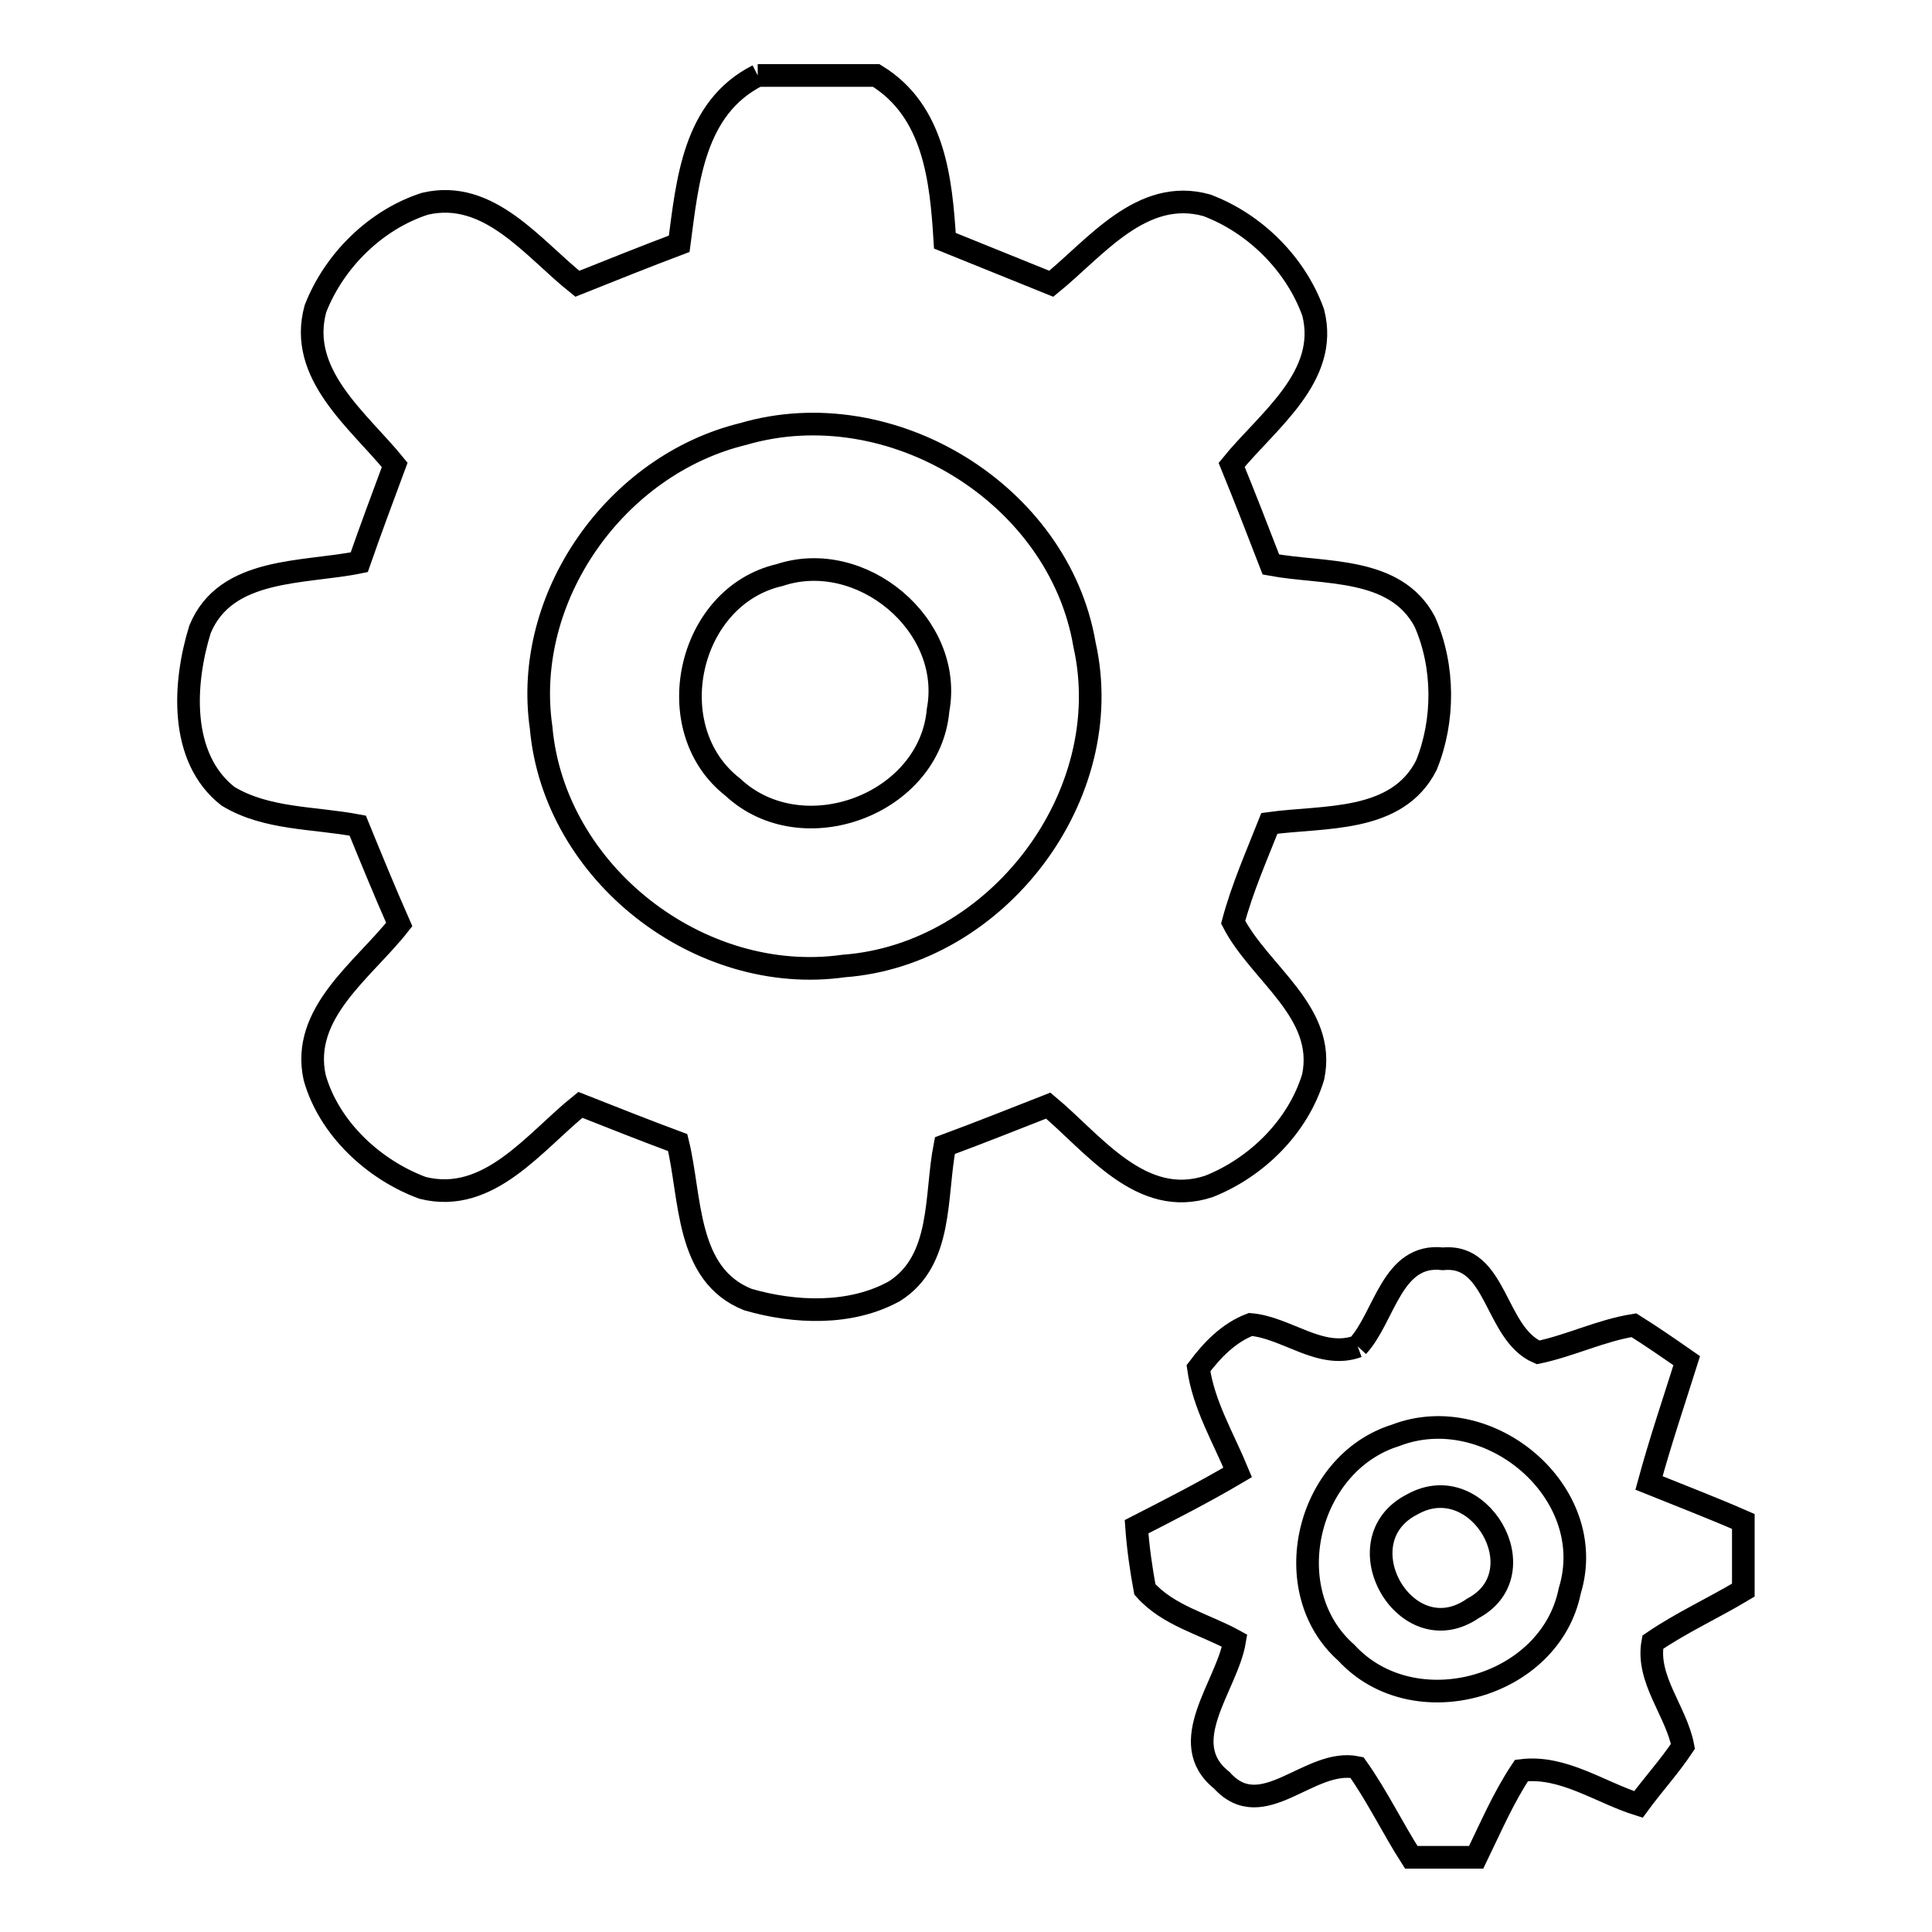
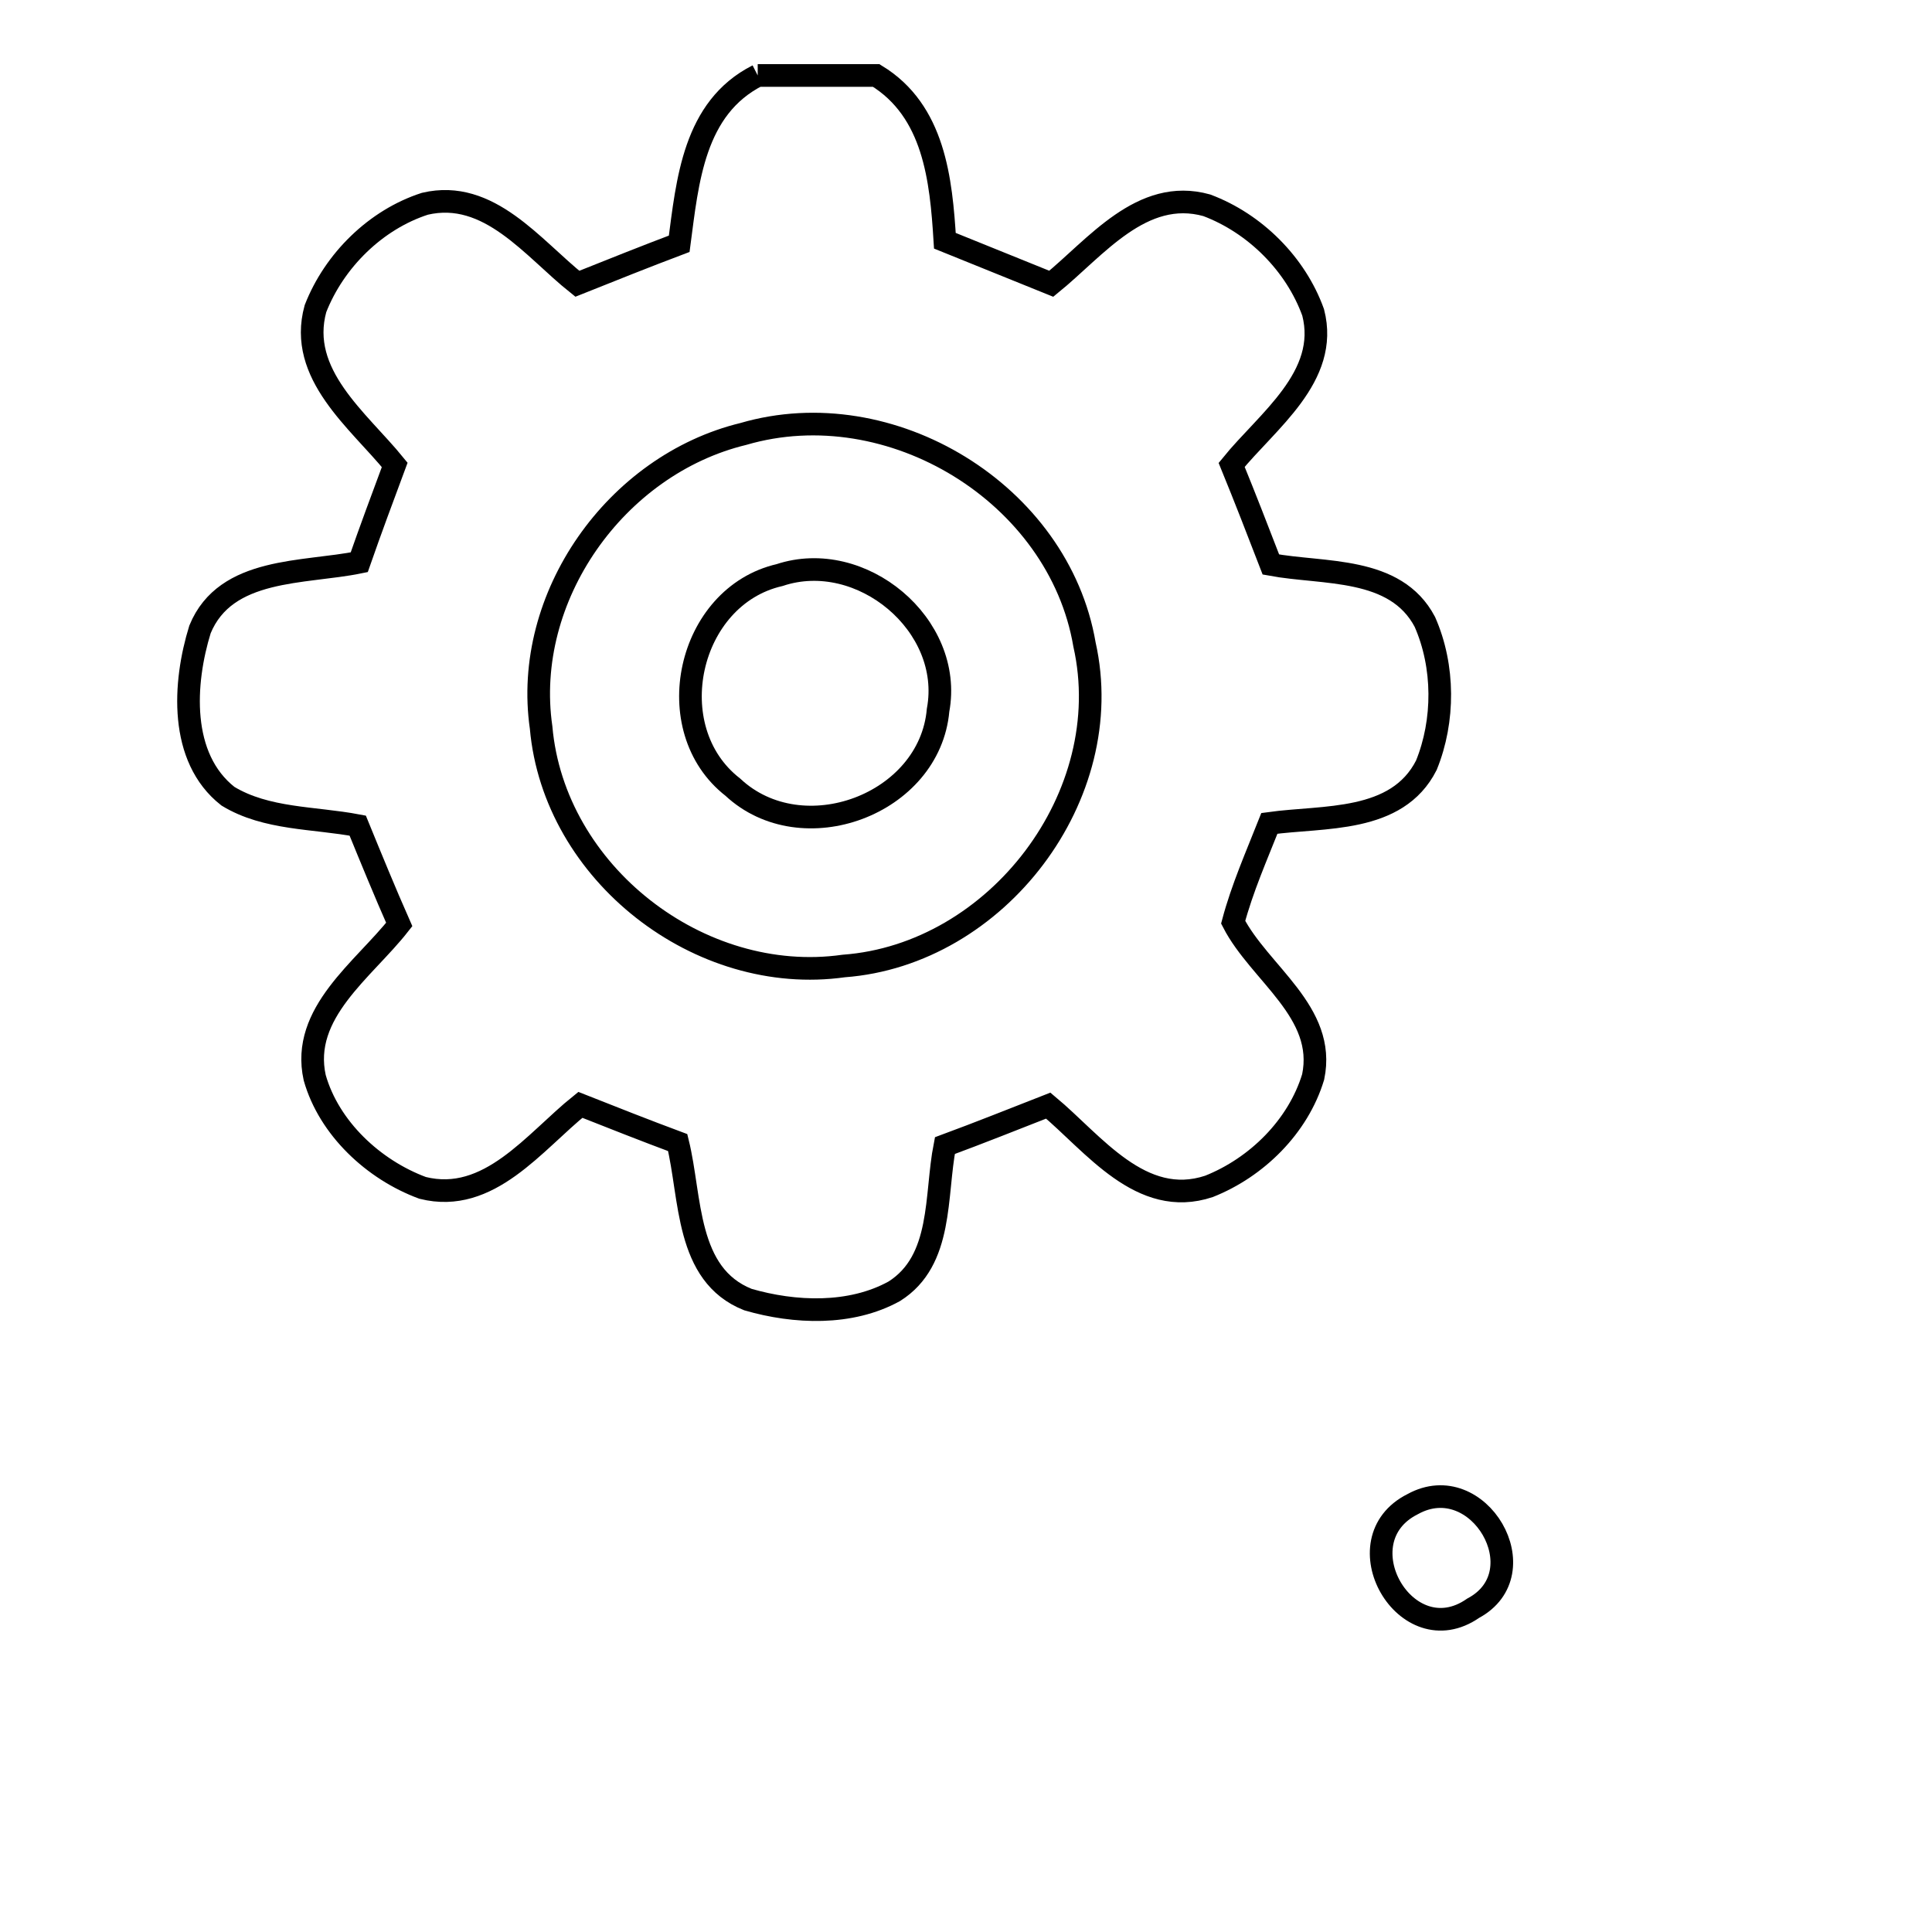
<svg xmlns="http://www.w3.org/2000/svg" version="1.1" x="0px" y="0px" viewBox="0 0 256 256" enable-background="new 0 0 256 256" xml:space="preserve">
  <g>
    <g>
      <path stroke-width="3" fill-opacity="0" stroke="#000000" d="M100.4,10h15.7c7.7,4.7,8.6,13.8,9.1,21.9c4.7,1.9,9.4,3.8,14.1,5.7c5.9-4.8,12-12.8,20.6-10.4c6.4,2.4,11.8,7.8,14.1,14.2c2.2,8.5-6.1,14.4-10.8,20.2c1.8,4.4,3.5,8.8,5.2,13.2c7,1.3,16.5,0.2,20.4,7.6c2.6,5.9,2.6,13.1,0.2,19c-3.9,7.7-13.6,6.7-20.8,7.7c-1.7,4.3-3.6,8.6-4.8,13.1c3.5,6.8,12.4,11.9,10.6,20.5c-2,6.6-7.5,12-13.8,14.5c-9,3-15.3-5.7-21.3-10.7c-4.6,1.8-9.1,3.6-13.7,5.3c-1.3,6.6-0.2,15.2-6.7,19.3c-5.8,3.2-13.2,2.9-19.4,1.1c-8.3-3.3-7.5-13.5-9.3-20.8c-4.3-1.6-8.6-3.3-12.9-5c-6.1,4.9-12.1,13.2-20.9,11c-6.5-2.4-12.4-7.9-14.3-14.6c-1.9-8.6,6.5-14.3,11.2-20.3c-1.9-4.3-3.7-8.7-5.5-13.1c-5.8-1.1-12.1-0.8-17.2-3.9c-6.5-5.1-5.9-15-3.7-22.1c3.4-8.3,13.8-7.4,21.1-8.9c1.5-4.3,3.1-8.6,4.7-12.9c-4.8-5.9-12.9-12-10.5-20.7c2.5-6.4,8-11.8,14.5-13.9c8.5-2,14.3,5.9,20.2,10.6C81,35.8,85.5,34,90,32.3C91.1,24,91.9,14.3,100.4,10 M98.5,57.5c-16.9,4.1-29.3,21.6-26.8,38.9c1.7,19.3,21,34.3,40.1,31.6c20.3-1.5,36.4-22.6,31.9-42.6C140.3,65.4,118,51.8,98.5,57.5L98.5,57.5z" />
      <path stroke-width="3" fill-opacity="0" stroke="#000000" d="M103.3,76.2c10.8-3.6,23.1,6.6,21,17.9c-1.1,12.5-18,18.8-27.2,10.2C87.2,96.6,91.1,79,103.3,76.2L103.3,76.2z" />
-       <path stroke-width="3" fill-opacity="0" stroke="#000000" d="M179.9,178.4c3.6-3.9,4.5-12.4,11.3-11.6c7.2-0.7,6.8,9.9,12.6,12.4c4.3-0.9,8.3-2.9,12.7-3.6c2.4,1.5,4.7,3.1,7,4.7c-1.7,5.4-3.5,10.7-5,16.2c4.2,1.7,8.4,3.3,12.5,5.1v9.1c-4,2.4-8.2,4.3-12,6.9c-0.9,4.9,3.1,9.1,4,13.8c-1.8,2.7-4,5.1-5.9,7.7c-5.1-1.6-10-5.2-15.5-4.5c-2.4,3.6-4.1,7.6-6,11.5H187c-2.5-3.9-4.5-8.1-7.2-11.9c-6.3-1.3-12.5,7.7-17.9,1.7c-6.3-5,0.7-12.5,1.7-18.5c-4-2.2-8.8-3.3-11.9-6.8c-0.5-2.7-0.9-5.5-1.1-8.3c4.5-2.3,9-4.6,13.4-7.2c-1.9-4.6-4.5-8.9-5.2-13.8c1.8-2.4,4-4.7,6.9-5.8C170.5,175.9,175,180.2,179.9,178.4 M184.9,190.2c-11.8,3.7-15.8,20.6-6.5,28.8c8.9,9.7,27,4.7,29.6-8.2C212,197.8,197.3,185.4,184.9,190.2L184.9,190.2z" />
      <path stroke-width="3" fill-opacity="0" stroke="#000000" d="M187.2,199.3c8.7-4.8,16.8,9.1,8,13.8C186.3,219.3,177.6,204.1,187.2,199.3z" />
    </g>
  </g>
</svg>